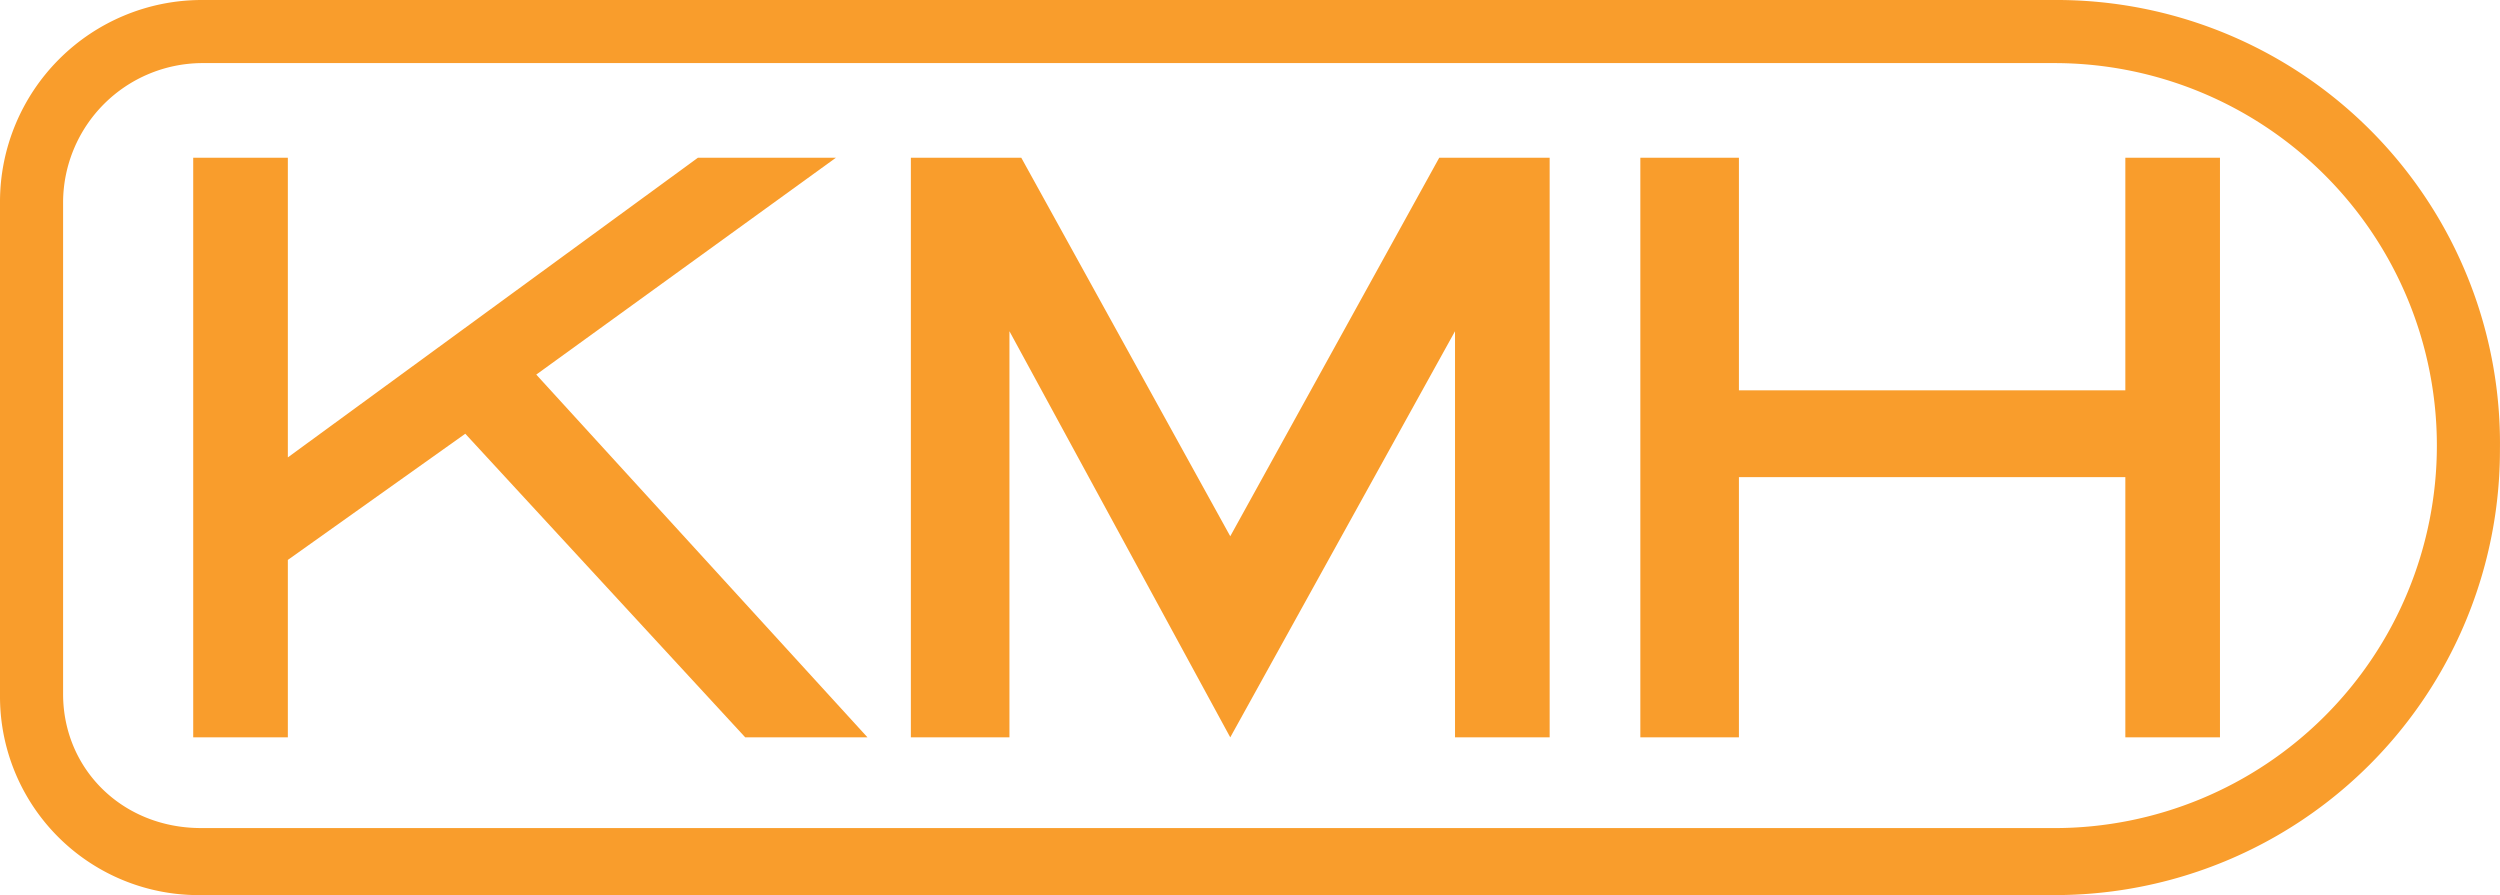
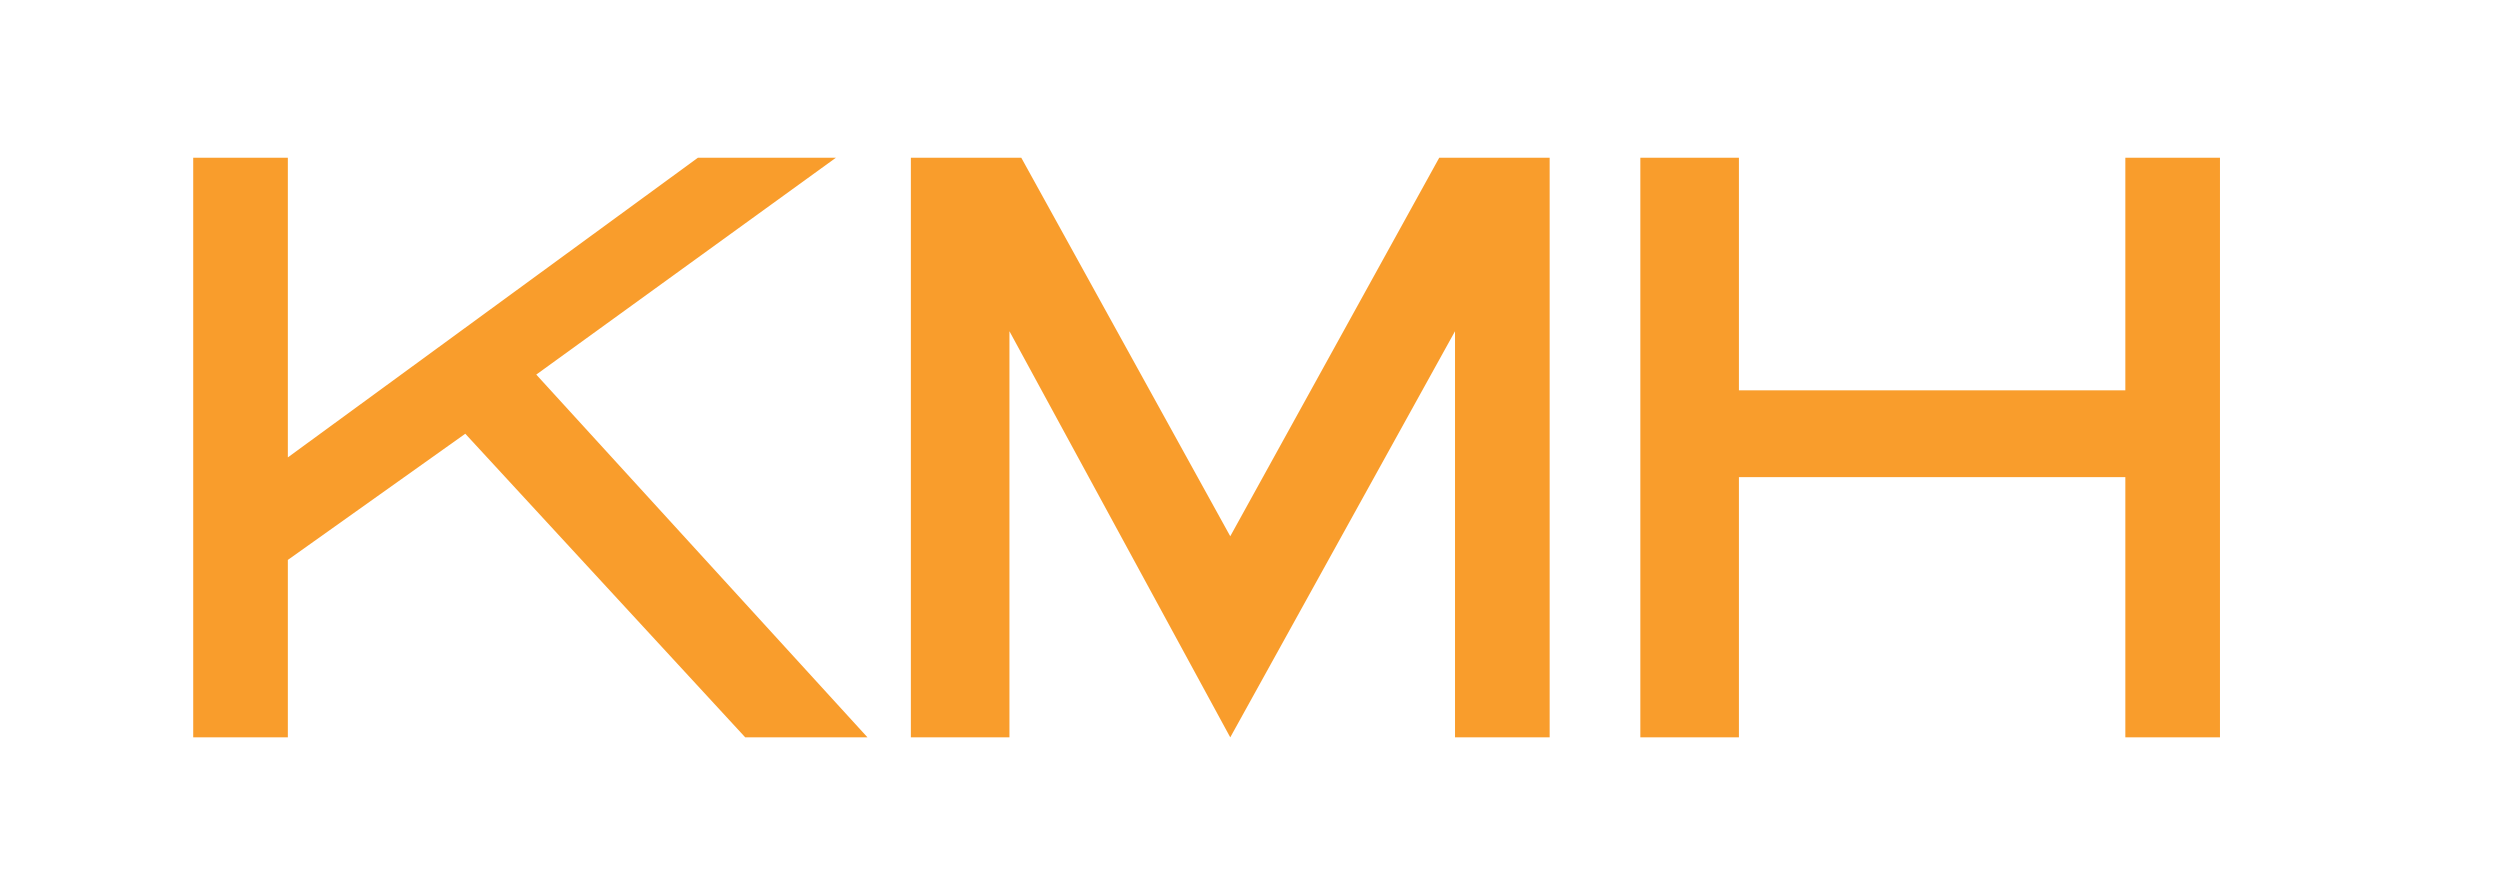
<svg xmlns="http://www.w3.org/2000/svg" viewBox="-5533.5 1675.906 321.9 115.252">
  <defs>
    <style>
      .cls-1 {
        fill: #f99d2c;
      }
    </style>
  </defs>
  <g id="Group_1684" data-name="Group 1684" transform="translate(-5579 -1)">
    <g id="Group_1662" data-name="Group 1662" transform="translate(45.5 1676.906)">
-       <path id="Path_901" data-name="Path 901" class="cls-1" d="M264.521,106.621H25.894c-10.154,0-17.77-7.616-17.77-17.262V25.894a17.989,17.989,0,0,1,17.77-17.77H264.521a49.249,49.249,0,0,1,0,98.5M264.521,0H25.894A26,26,0,0,0,0,25.894V89.866a25.572,25.572,0,0,0,25.894,25.386H264.521A57.312,57.312,0,0,0,321.893,57.88,57.1,57.1,0,0,0,264.521,0" />
-     </g>
+       </g>
    <path id="Path_902" data-name="Path 902" class="cls-1" d="M91.72,78.634H75.98L39.932,39.54,17.085,55.787V78.634H4.9V4H17.085V42.586L69.888,4h17.77L49.071,31.924Z" transform="translate(65.478 1693.214)" />
    <path id="Path_903" data-name="Path 903" class="cls-1" d="M93.165,4H91.134L64.225,52.741,37.316,4H23.1V78.634H35.793V26.34L64.225,78.634,93.165,26.34V78.634H105.35V4Z" transform="translate(139.683 1693.214)" />
    <path id="Path_904" data-name="Path 904" class="cls-1" d="M116.234,78.634H104.049V45.125H54.293V78.634H41.6V4H54.293V33.955h49.756V4h12.185Z" transform="translate(215.11 1693.214)" />
  </g>
</svg>